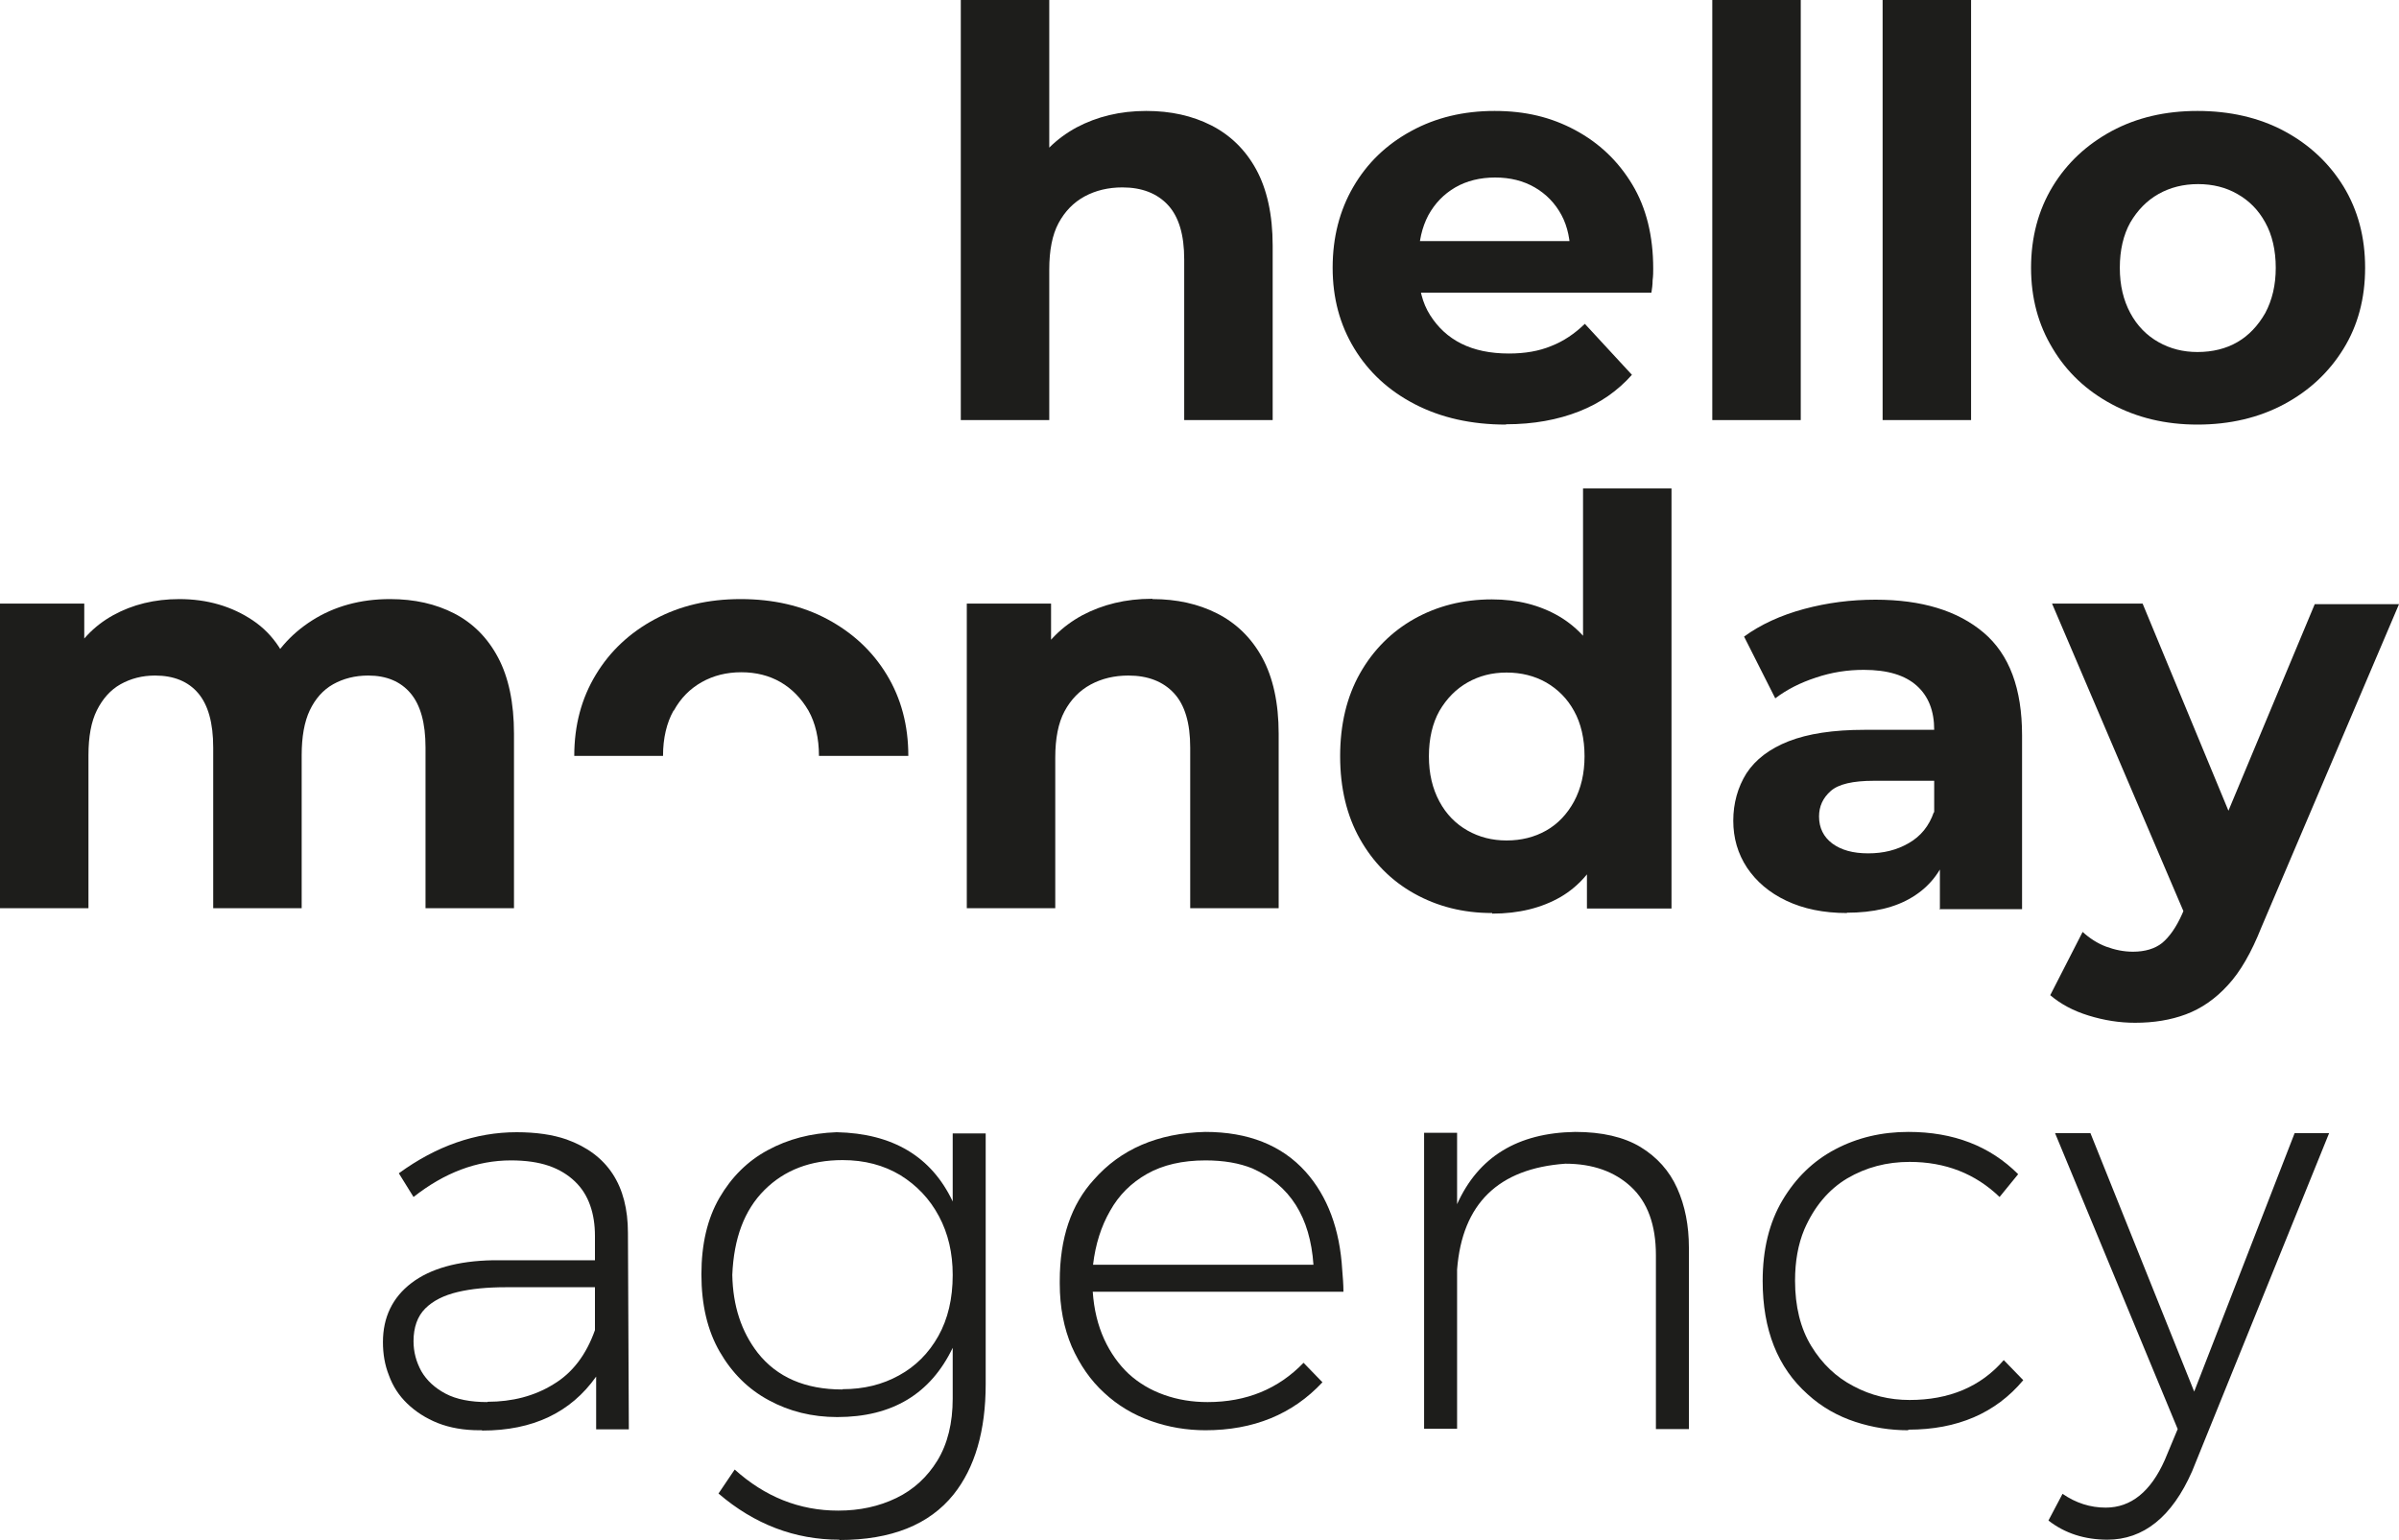
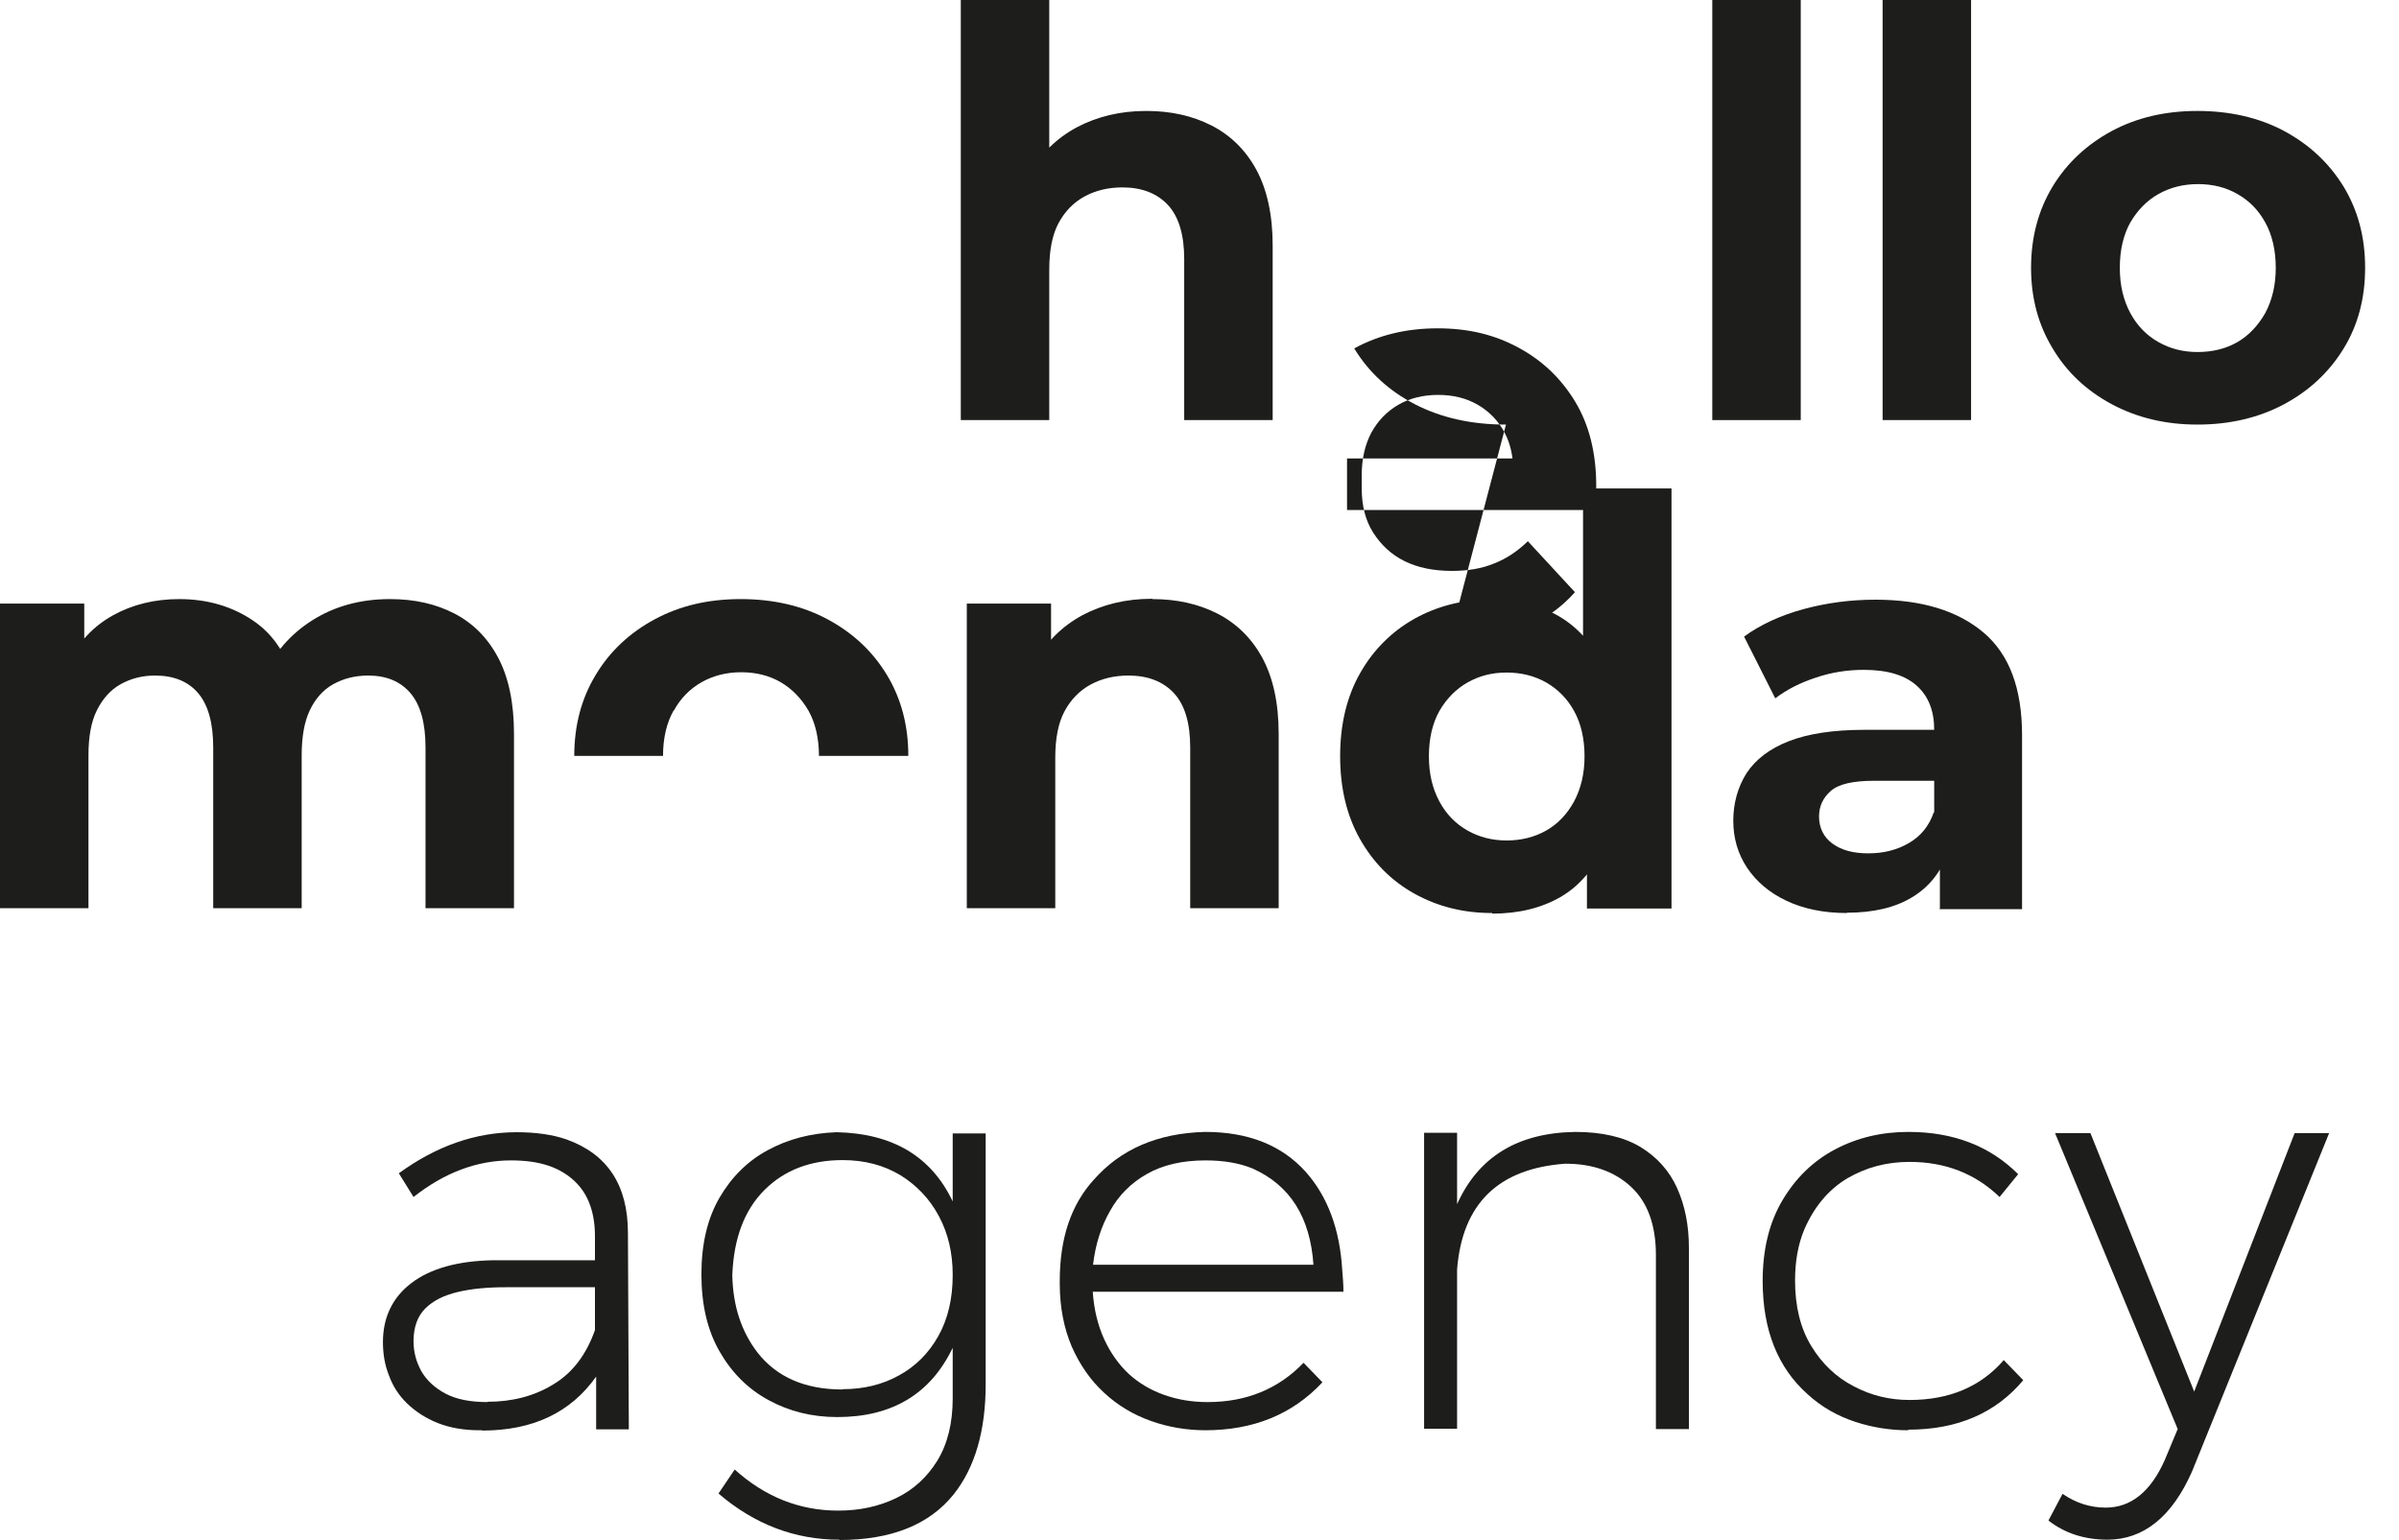
<svg xmlns="http://www.w3.org/2000/svg" id="Ebene_1" data-name="Ebene 1" viewBox="0 0 80 51.35">
  <defs>
    <style>
      .cls-1 {
        fill: #1d1d1b;
        stroke-width: 0px;
      }
    </style>
  </defs>
  <g id="b">
    <g id="c">
      <g>
        <g>
          <path class="cls-1" d="M38.23,3.7c.81,0,1.53.16,2.16.48s1.14.81,1.5,1.47.55,1.51.55,2.54v5.82h-2.95v-5.36c0-.82-.18-1.42-.54-1.81s-.87-.59-1.52-.59c-.47,0-.89.1-1.26.3-.37.2-.66.5-.87.89s-.31.91-.31,1.55v5.02h-2.95V0h2.95v6.67l-.66-.85c.36-.68.89-1.2,1.57-1.57.68-.36,1.45-.55,2.32-.55h.01Z" />
-           <path class="cls-1" d="M50.22,14.16c-1.16,0-2.17-.23-3.04-.68-.87-.45-1.54-1.07-2.02-1.86s-.72-1.68-.72-2.69.23-1.91.69-2.7,1.1-1.41,1.93-1.86c.82-.45,1.75-.67,2.78-.67s1.89.21,2.69.64,1.43,1.03,1.9,1.81.7,1.72.7,2.81c0,.11,0,.24-.02.39,0,.15-.02.28-.04.41h-8.25v-1.72h6.7l-1.15.51c0-.53-.09-.99-.3-1.38s-.51-.7-.89-.92c-.38-.22-.82-.33-1.32-.33s-.95.11-1.33.33-.68.53-.9.93c-.21.4-.32.87-.32,1.41v.45c0,.57.12,1.06.38,1.47s.6.73,1.04.95c.44.22.97.33,1.59.33.53,0,1-.08,1.41-.25.41-.16.78-.41,1.12-.74l1.57,1.7c-.47.53-1.05.94-1.76,1.22s-1.52.43-2.44.43h0Z" />
+           <path class="cls-1" d="M50.22,14.16c-1.16,0-2.17-.23-3.04-.68-.87-.45-1.54-1.07-2.02-1.86c.82-.45,1.75-.67,2.78-.67s1.89.21,2.69.64,1.43,1.03,1.9,1.81.7,1.72.7,2.81c0,.11,0,.24-.02.39,0,.15-.02.28-.04.41h-8.25v-1.72h6.7l-1.15.51c0-.53-.09-.99-.3-1.38s-.51-.7-.89-.92c-.38-.22-.82-.33-1.32-.33s-.95.11-1.33.33-.68.53-.9.93c-.21.4-.32.87-.32,1.41v.45c0,.57.12,1.06.38,1.47s.6.73,1.04.95c.44.22.97.33,1.59.33.53,0,1-.08,1.41-.25.41-.16.78-.41,1.12-.74l1.57,1.7c-.47.53-1.05.94-1.76,1.22s-1.52.43-2.44.43h0Z" />
          <path class="cls-1" d="M57.1,14.01V0h2.95v14.01h-2.95Z" />
          <path class="cls-1" d="M62.78,14.01V0h2.95v14.01s-2.95,0-2.95,0Z" />
          <path class="cls-1" d="M73.28,14.16c-1.07,0-2.02-.23-2.86-.68-.84-.45-1.5-1.07-1.97-1.86-.48-.79-.72-1.68-.72-2.69s.24-1.92.72-2.71,1.14-1.4,1.97-1.85c.84-.45,1.79-.67,2.86-.67s2.05.22,2.89.67c.84.45,1.5,1.07,1.98,1.85.48.79.72,1.69.72,2.71s-.24,1.92-.72,2.7-1.14,1.4-1.98,1.85c-.84.45-1.81.68-2.89.68ZM73.28,11.74c.5,0,.95-.11,1.33-.33.38-.22.69-.55.93-.97.23-.43.35-.93.35-1.51s-.12-1.1-.35-1.51c-.23-.42-.54-.73-.93-.95-.38-.22-.82-.33-1.31-.33s-.93.11-1.32.33-.7.54-.94.95c-.23.41-.35.92-.35,1.51s.12,1.08.35,1.51c.23.43.55.75.94.97s.82.33,1.3.33Z" />
        </g>
        <g>
          <path class="cls-1" d="M13.01,19.98c.81,0,1.52.16,2.14.48s1.11.81,1.46,1.47.53,1.51.53,2.54v5.82h-2.95v-5.36c0-.82-.17-1.42-.5-1.81s-.8-.59-1.41-.59c-.44,0-.83.1-1.17.29s-.6.49-.78.87-.27.88-.27,1.5v5.1h-2.95v-5.36c0-.82-.17-1.42-.5-1.81s-.81-.59-1.44-.59c-.43,0-.81.1-1.15.29s-.6.49-.79.87-.28.88-.28,1.5v5.1H0v-10.16h2.81v2.76l-.53-.79c.34-.69.84-1.22,1.49-1.58s1.39-.54,2.21-.54c.93,0,1.75.24,2.45.71.7.47,1.17,1.19,1.4,2.16l-1.04-.28c.34-.78.88-1.41,1.62-1.88s1.61-.71,2.59-.71h.01Z" />
          <path class="cls-1" d="M38.43,19.98c.81,0,1.53.16,2.16.48s1.14.81,1.5,1.47.55,1.51.55,2.54v5.82h-2.95v-5.36c0-.82-.18-1.42-.54-1.81s-.87-.59-1.52-.59c-.47,0-.89.1-1.26.3-.37.2-.66.5-.87.89s-.31.91-.31,1.55v5.02h-2.95v-10.16h2.81v2.81l-.53-.85c.37-.68.89-1.2,1.57-1.57.68-.36,1.45-.55,2.32-.55h.02Z" />
          <path class="cls-1" d="M49.75,30.45c-.96,0-1.82-.22-2.59-.65s-1.37-1.04-1.81-1.82-.66-1.7-.66-2.76.22-1.98.66-2.76,1.05-1.39,1.81-1.82c.77-.43,1.63-.65,2.59-.65.86,0,1.6.19,2.25.57.64.38,1.14.95,1.49,1.72s.53,1.75.53,2.95-.17,2.17-.51,2.95-.83,1.36-1.46,1.73c-.64.37-1.4.56-2.29.56v-.02ZM50.24,28.03c.49,0,.93-.11,1.32-.33s.7-.55.93-.97c.23-.43.35-.93.35-1.51s-.12-1.1-.35-1.51c-.23-.42-.55-.73-.93-.95-.39-.22-.83-.33-1.32-.33s-.91.11-1.3.33-.7.54-.94.95c-.23.41-.35.92-.35,1.51s.12,1.08.35,1.51.55.75.94.97.82.33,1.3.33ZM52.92,30.3v-2.08l.06-3.02-.19-3v-5.91h2.95v14.01h-2.82Z" />
          <path class="cls-1" d="M61.59,30.45c-.78,0-1.45-.14-2.02-.41s-1-.64-1.31-1.1c-.31-.47-.46-.99-.46-1.57s.15-1.12.44-1.58c.3-.46.77-.82,1.41-1.07s1.48-.38,2.53-.38h2.68v1.7h-2.38c-.69,0-1.17.11-1.43.34-.26.23-.39.51-.39.85,0,.38.15.68.44.9.3.22.69.33,1.2.33s.95-.11,1.35-.34.68-.57.84-1.04l.45,1.38c-.22.63-.61,1.12-1.17,1.46-.57.35-1.3.52-2.19.52h.01ZM64.69,30.3v-1.98l-.19-.43v-3.55c0-.63-.19-1.12-.58-1.47s-.97-.53-1.77-.53c-.54,0-1.07.08-1.6.26-.52.17-.97.4-1.35.69l-1.04-2.06c.55-.4,1.22-.71,2-.92s1.57-.31,2.38-.31c1.55,0,2.75.37,3.61,1.1s1.28,1.87,1.28,3.42v5.8h-2.76l.02-.02Z" />
-           <path class="cls-1" d="M71.2,34.11c-.52,0-1.03-.08-1.55-.24-.52-.16-.94-.39-1.28-.68l1.08-2.11c.23.21.49.38.78.49.3.11.59.17.9.17.4,0,.73-.1.97-.29.24-.2.47-.52.67-.97l.53-1.25.23-.32,3.66-8.76h2.81l-4.59,10.78c-.33.83-.7,1.48-1.12,1.93-.42.46-.89.78-1.4.97s-1.07.28-1.69.28ZM72.94,30.69l-4.51-10.56h3.02l3.53,8.52s-2.04,2.04-2.04,2.04Z" />
          <path class="cls-1" d="M22.47,23.7c.23-.42.54-.73.93-.95.39-.22.83-.33,1.32-.33s.93.11,1.31.33.69.54.93.95c.23.41.35.92.35,1.51h2.98c0-1.02-.24-1.92-.72-2.71s-1.14-1.4-1.98-1.85-1.81-.67-2.89-.67-2.02.22-2.86.67-1.5,1.07-1.97,1.85c-.48.79-.72,1.69-.72,2.71h2.96c0-.59.12-1.1.35-1.51h0Z" />
        </g>
      </g>
      <g>
        <path class="cls-1" d="M16.07,47.7h-.08c-.52,0-.98-.08-1.39-.24-.4-.16-.74-.38-1.02-.65s-.48-.58-.61-.94c-.14-.35-.2-.72-.2-1.11,0-.83.32-1.49.95-1.97.63-.48,1.54-.74,2.73-.76h3.39v-.81c0-.37-.05-.71-.16-1.02s-.27-.57-.51-.8c-.23-.22-.52-.4-.87-.52s-.77-.18-1.26-.18c-1.14,0-2.22.41-3.25,1.22l-.49-.79c1.25-.91,2.56-1.37,3.93-1.37.64,0,1.2.08,1.66.24,1.37.49,2.05,1.53,2.05,3.12l.03,6.55h-1.09v-1.76c-.85,1.2-2.11,1.8-3.8,1.8ZM16.26,46.75c.82,0,1.56-.19,2.19-.58.64-.38,1.1-.99,1.39-1.81v-1.43h-2.98c-.6,0-1.14.05-1.6.16s-.82.29-1.08.55-.39.63-.39,1.09c0,.36.09.69.26,1,.18.31.45.56.81.75.36.19.83.28,1.39.28Z" />
        <path class="cls-1" d="M27.99,51.35c-1.48,0-2.83-.51-4.03-1.54l.54-.8c1.01.91,2.16,1.37,3.45,1.37.72,0,1.36-.14,1.94-.42.58-.28,1.03-.7,1.37-1.25.34-.56.51-1.25.51-2.07v-1.69c-.74,1.54-2.02,2.31-3.85,2.31-.84,0-1.6-.19-2.28-.56-.69-.37-1.23-.91-1.64-1.62-.41-.71-.61-1.57-.61-2.58s.2-1.86.6-2.55.94-1.23,1.61-1.59c.68-.37,1.44-.57,2.3-.6,1.87.04,3.16.81,3.87,2.31v-2.27h1.1v8.36c0,1.56-.36,2.79-1.07,3.68-.81,1.01-2.08,1.52-3.81,1.52ZM28.1,46.33c.7,0,1.32-.15,1.88-.46.55-.3.99-.74,1.31-1.31.32-.57.48-1.25.48-2.04,0-.73-.15-1.38-.46-1.96-.31-.58-.74-1.03-1.29-1.37-.55-.33-1.19-.5-1.92-.5-1.07,0-1.94.33-2.61,1s-1.02,1.61-1.07,2.83c.02,1.03.3,1.89.85,2.6.64.81,1.58,1.22,2.82,1.22Z" />
        <path class="cls-1" d="M40.21,47.7c-.63,0-1.24-.1-1.83-.31-.59-.21-1.11-.52-1.56-.94-.45-.41-.81-.93-1.08-1.54-.26-.61-.4-1.31-.4-2.1v-.09c0-1.43.38-2.55,1.14-3.38.89-1.01,2.12-1.55,3.71-1.59,1.43,0,2.55.44,3.35,1.33.73.82,1.14,1.91,1.22,3.28.02.24.04.48.04.72h-8.36c.04.59.17,1.12.38,1.58.21.46.49.85.82,1.16.34.31.73.54,1.18.7.45.16.93.24,1.45.24,1.3,0,2.36-.44,3.2-1.31l.63.65c-1,1.07-2.3,1.6-3.91,1.6ZM43.8,42.18c-.11-1.59-.78-2.65-2.03-3.21-.44-.18-.96-.27-1.57-.27-.77,0-1.42.15-1.95.45-.53.3-.94.71-1.23,1.23-.3.52-.49,1.12-.57,1.8h7.35Z" />
        <path class="cls-1" d="M56.33,47.66h-1.11v-5.8c0-1.01-.28-1.77-.83-2.28-.55-.51-1.28-.77-2.19-.77-2.23.16-3.44,1.33-3.61,3.53v5.31h-1.1v-9.87h1.1v2.38c.71-1.58,2.02-2.38,3.94-2.41.89,0,1.62.17,2.17.5.56.34.97.8,1.23,1.38s.39,1.24.39,1.98v6.05Z" />
        <path class="cls-1" d="M63.63,47.7c-.59,0-1.18-.09-1.76-.28s-1.12-.49-1.59-.92c-1-.89-1.5-2.15-1.5-3.78,0-1.05.22-1.95.66-2.69.44-.74,1.02-1.31,1.76-1.7.74-.39,1.55-.58,2.44-.58,1.5,0,2.72.47,3.66,1.41l-.62.76c-.81-.78-1.81-1.17-3-1.17-.76,0-1.45.18-2.08.55-.62.37-1.1.94-1.43,1.7-.21.5-.31,1.07-.31,1.71,0,.86.18,1.59.54,2.18.36.59.83,1.04,1.41,1.34.58.31,1.2.46,1.87.46,1.32,0,2.37-.44,3.14-1.33l.65.67c-.92,1.1-2.2,1.65-3.83,1.65Z" />
        <path class="cls-1" d="M70.29,51.35c-.77,0-1.43-.21-1.98-.64l.47-.89c.45.31.93.46,1.44.46.84,0,1.5-.53,1.97-1.59l.43-1.03-4.09-9.87h1.18l3.46,8.62,3.35-8.62h1.15l-4.57,11.28c-.67,1.52-1.62,2.28-2.83,2.28Z" />
      </g>
    </g>
  </g>
</svg>